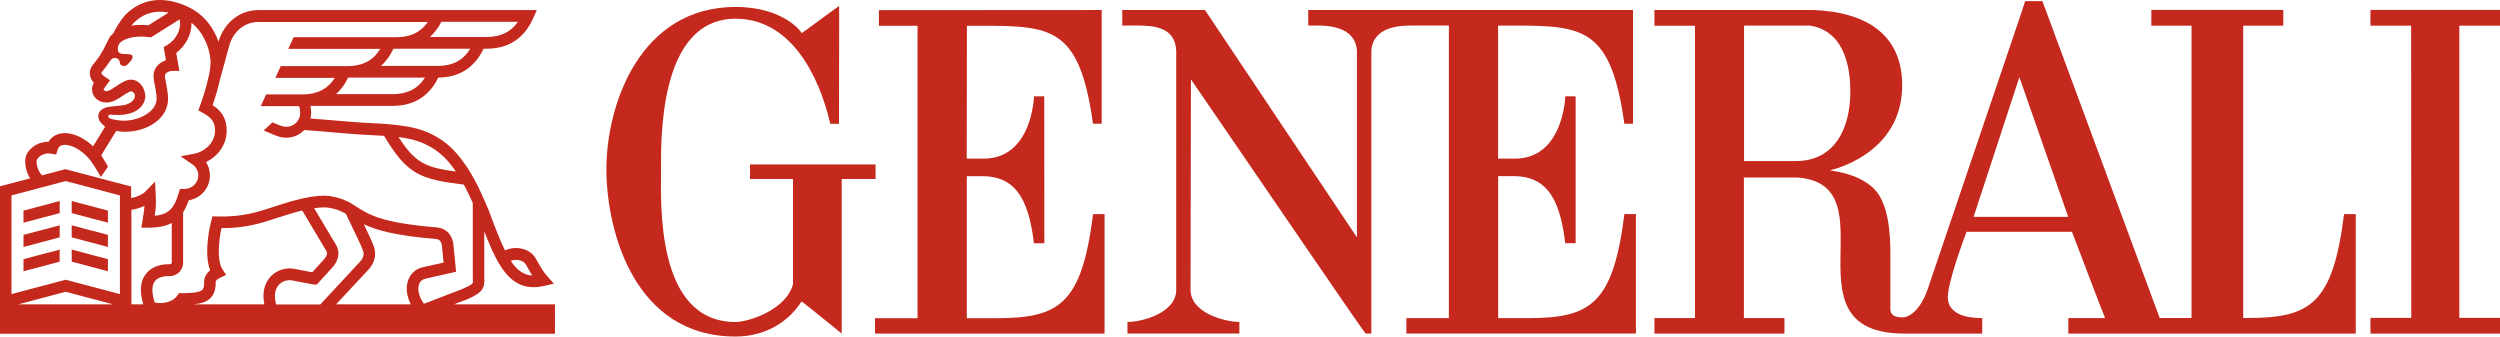
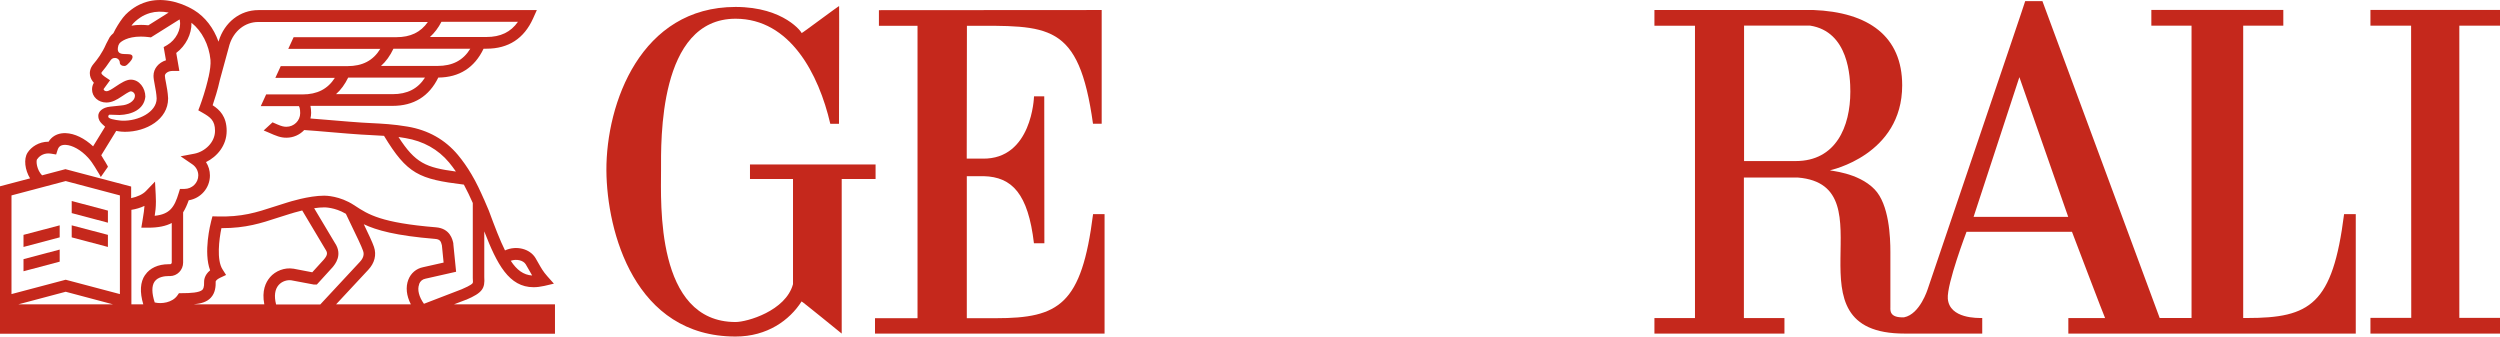
<svg xmlns="http://www.w3.org/2000/svg" width="104" height="14" viewBox="0 0 104 14" fill="none">
  <g clip-path="url(#clip0_4101_7497)">
    <path d="M17.434 11.819C17.481 11.696 17.573 11.618 17.697 11.594L18.974 11.305L18.858 10.147V10.12C18.824 9.967 18.727 9.505 18.136 9.456C15.852 9.269 15.324 8.924 14.769 8.56C14.769 8.56 14.769 8.557 14.767 8.555H14.764L14.727 8.533C14.133 8.143 13.544 8.14 13.487 8.14C12.84 8.14 12.023 8.402 11.954 8.423C11.757 8.482 11.573 8.541 11.395 8.6C10.68 8.833 10.062 9.036 9.027 9.004L8.838 8.999L8.788 9.186C8.751 9.331 8.459 10.497 8.741 11.246C8.491 11.447 8.491 11.68 8.491 11.712C8.501 11.969 8.441 12.03 8.423 12.052C8.304 12.178 7.905 12.196 7.571 12.196H7.445L7.374 12.298C7.169 12.587 6.722 12.654 6.436 12.582C6.31 12.194 6.307 11.897 6.428 11.717C6.57 11.509 6.875 11.485 6.998 11.485H7.069C7.371 11.485 7.618 11.233 7.618 10.923V8.833C7.71 8.688 7.784 8.52 7.85 8.332C8.352 8.252 8.733 7.819 8.733 7.3C8.733 7.099 8.675 6.906 8.57 6.743C9.032 6.516 9.429 6.053 9.429 5.445C9.429 4.838 9.129 4.56 8.846 4.378C8.924 4.145 9.059 3.735 9.148 3.321L9.547 1.86C9.726 1.287 10.194 0.915 10.74 0.915H17.799C17.5 1.343 17.076 1.547 16.488 1.547H12.215L11.991 2.034H15.82C15.521 2.521 15.079 2.751 14.454 2.751H11.679L11.455 3.238H13.931C13.631 3.706 13.195 3.928 12.583 3.928H11.072L10.848 4.415H12.433C12.449 4.434 12.488 4.509 12.488 4.707C12.488 5.02 12.23 5.274 11.912 5.274C11.805 5.274 11.71 5.25 11.547 5.18C11.476 5.148 11.408 5.119 11.337 5.089L10.969 5.427C11.037 5.456 11.106 5.485 11.177 5.515C11.495 5.657 11.673 5.729 11.915 5.729C12.207 5.729 12.47 5.606 12.656 5.41C12.927 5.427 13.366 5.464 13.791 5.501C14.299 5.544 14.78 5.584 15.027 5.598C15.15 5.606 15.266 5.611 15.379 5.617C15.589 5.627 15.781 5.638 15.975 5.651C16.94 7.243 17.431 7.452 19.297 7.68C19.431 7.926 19.552 8.185 19.668 8.445V11.565C19.678 11.707 19.678 11.755 19.66 11.782C19.594 11.867 19.308 11.99 19.208 12.033L17.636 12.638C17.429 12.349 17.352 12.049 17.436 11.832M17.092 12.659H13.983L15.316 11.228C15.584 10.944 15.671 10.604 15.557 10.27C15.492 10.077 15.316 9.708 15.134 9.328C15.663 9.579 16.464 9.804 18.096 9.938C18.293 9.954 18.343 10.024 18.383 10.206L18.454 10.923L17.602 11.115C17.316 11.172 17.09 11.364 16.985 11.64C16.869 11.945 16.908 12.303 17.09 12.657M11.484 12.659C11.397 12.314 11.434 12.041 11.587 11.862C11.734 11.691 11.96 11.637 12.12 11.661L13.029 11.832L13.053 11.838H13.179L13.82 11.134L13.826 11.129C13.936 10.998 14.27 10.604 13.928 10.101L13.069 8.662C13.211 8.64 13.353 8.627 13.487 8.627H13.492C13.492 8.627 13.925 8.619 14.388 8.894C14.451 9.031 14.538 9.21 14.635 9.411C14.816 9.783 15.04 10.246 15.103 10.433C15.124 10.492 15.184 10.671 14.969 10.896L13.324 12.665H11.484V12.659ZM11.227 11.541C11.053 11.744 10.885 12.095 10.995 12.659H8.068C8.383 12.627 8.612 12.555 8.769 12.386C8.961 12.183 8.977 11.905 8.972 11.707C8.98 11.691 9.009 11.624 9.153 11.557L9.405 11.439L9.256 11.204C9.006 10.813 9.114 9.957 9.211 9.491H9.235C10.228 9.491 10.869 9.282 11.545 9.06C11.721 9.001 11.905 8.943 12.097 8.886H12.102C12.102 8.886 12.304 8.819 12.572 8.755L13.526 10.355L13.534 10.369C13.629 10.508 13.642 10.599 13.468 10.802L12.99 11.327L12.207 11.177H12.199C11.844 11.121 11.463 11.262 11.227 11.538M6.036 11.437C5.831 11.733 5.808 12.146 5.96 12.659H5.466V8.729C5.645 8.702 5.834 8.648 6.01 8.565C6 8.737 5.976 8.873 5.947 9.055C5.939 9.098 5.931 9.141 5.926 9.189L5.879 9.472H6.162C6.586 9.472 6.901 9.405 7.145 9.277V10.917C7.145 10.96 7.114 10.992 7.074 10.992H7.003C6.583 10.992 6.231 11.153 6.042 11.434M4.988 12.234L2.733 11.637L0.478 12.234V8.129L2.733 7.532L4.988 8.129V12.234ZM0.767 12.659L2.733 12.137L4.696 12.659H0.767ZM1.553 6.617C1.648 6.47 1.863 6.344 2.131 6.393L2.336 6.427L2.399 6.227C2.418 6.173 2.439 6.133 2.47 6.104C2.528 6.047 2.612 6.023 2.722 6.026C3.011 6.037 3.372 6.24 3.663 6.558C3.771 6.676 3.863 6.81 3.947 6.946C3.963 6.976 3.981 7.005 4 7.035C4.023 7.072 4.042 7.104 4.047 7.112C4.057 7.131 4.202 7.353 4.191 7.367C4.291 7.225 4.389 7.083 4.488 6.941C4.488 6.936 4.488 6.925 4.478 6.906C4.454 6.858 4.402 6.772 4.373 6.722C4.365 6.711 4.357 6.698 4.349 6.687C4.349 6.687 4.333 6.657 4.315 6.631C4.281 6.577 4.234 6.502 4.212 6.459L4.835 5.445C4.99 5.477 5.124 5.483 5.187 5.483H5.203C6.084 5.483 6.993 4.966 6.993 4.102V4.081C6.982 3.845 6.938 3.62 6.904 3.438C6.88 3.318 6.859 3.208 6.859 3.152C6.859 3.058 6.99 2.951 7.177 2.951H7.461L7.332 2.202C7.731 1.902 7.978 1.413 7.965 0.947C8.396 1.284 8.698 1.868 8.756 2.491C8.772 2.67 8.738 2.925 8.68 3.19L8.649 3.302H8.654C8.551 3.735 8.402 4.182 8.323 4.394L8.249 4.589L8.428 4.691C8.748 4.875 8.945 5.012 8.945 5.44C8.945 5.935 8.509 6.312 8.089 6.393L7.513 6.502L7.999 6.834C8.157 6.941 8.249 7.112 8.249 7.297C8.249 7.607 7.992 7.859 7.671 7.859H7.487L7.434 8.03C7.256 8.624 7.061 8.913 6.436 8.977C6.465 8.798 6.486 8.624 6.486 8.378C6.486 8.319 6.48 8.159 6.478 8.108L6.449 7.554L6.068 7.95C5.939 8.084 5.708 8.191 5.456 8.242V7.76L2.722 7.037L1.75 7.294C1.532 7.072 1.49 6.708 1.542 6.623M4.504 4.83C4.512 4.798 4.538 4.768 4.567 4.771L4.977 4.784C5.479 4.766 5.992 4.557 6.047 4.024C6.047 3.666 5.797 3.313 5.442 3.313C5.253 3.313 5.04 3.446 4.801 3.607C4.646 3.711 4.523 3.794 4.428 3.794C4.365 3.794 4.312 3.751 4.312 3.717C4.312 3.711 4.312 3.706 4.315 3.698L4.578 3.339L4.349 3.184C4.302 3.152 4.226 3.091 4.218 3.045C4.212 3.024 4.244 2.986 4.255 2.973C4.349 2.86 4.457 2.724 4.565 2.558C4.63 2.462 4.67 2.411 4.783 2.411C4.896 2.411 4.985 2.502 4.985 2.614C4.985 2.689 5.064 2.745 5.164 2.745C5.264 2.745 5.306 2.673 5.369 2.614C5.369 2.614 5.603 2.395 5.479 2.29C5.337 2.173 4.77 2.414 4.927 1.884L4.967 1.809C5.027 1.729 5.298 1.522 5.86 1.522C5.965 1.522 6.078 1.53 6.194 1.544L6.278 1.555L7.469 0.808C7.479 0.832 7.482 0.851 7.482 0.851V0.859C7.545 1.225 7.319 1.662 6.953 1.876L6.809 1.959L6.904 2.507C6.599 2.604 6.386 2.852 6.386 3.152C6.386 3.256 6.409 3.377 6.438 3.532C6.47 3.703 6.509 3.899 6.517 4.097C6.517 4.667 5.747 5.041 5.093 5.02H5.077C5.051 5.02 4.636 4.985 4.533 4.902C4.512 4.889 4.499 4.854 4.502 4.827M5.492 1.033C5.569 0.936 5.689 0.827 5.837 0.728C5.95 0.65 6.099 0.583 6.247 0.54C6.478 0.474 6.743 0.468 7.017 0.522L6.173 1.052C6.068 1.041 5.965 1.035 5.865 1.035C5.721 1.035 5.59 1.046 5.469 1.068C5.477 1.057 5.487 1.044 5.495 1.033M18.362 0.907H21.547C21.247 1.335 20.824 1.539 20.235 1.539H17.886C18.073 1.37 18.233 1.161 18.364 0.907M18.201 2.743H15.849C16.057 2.558 16.23 2.317 16.367 2.026H19.565C19.266 2.513 18.824 2.743 18.199 2.743M16.33 3.917H13.978C14.181 3.738 14.349 3.505 14.485 3.227H17.681C17.381 3.695 16.945 3.917 16.33 3.917ZM16.869 5.745C17.613 5.871 18.225 6.211 18.682 6.759C18.779 6.877 18.874 7.003 18.966 7.136C17.712 6.97 17.276 6.783 16.577 5.699C16.672 5.713 16.766 5.726 16.869 5.745ZM21.87 10.995C21.915 11.07 21.954 11.142 21.994 11.209C22.041 11.292 22.085 11.375 22.138 11.461C21.775 11.437 21.499 11.233 21.247 10.848C21.481 10.765 21.765 10.824 21.87 10.995ZM18.89 12.659L19.379 12.472H19.387C20.08 12.178 20.177 11.993 20.146 11.525V9.625C20.674 10.99 21.174 11.948 22.196 11.948C22.335 11.948 22.482 11.929 22.643 11.894L23.042 11.8L22.769 11.493C22.593 11.295 22.509 11.142 22.409 10.966C22.369 10.893 22.327 10.818 22.277 10.735C22.038 10.339 21.468 10.206 21.008 10.417C20.798 9.994 20.587 9.443 20.335 8.761L20.28 8.632C20.235 8.53 20.193 8.429 20.149 8.327V8.311H20.141C19.983 7.953 19.817 7.591 19.615 7.254C19.434 6.946 19.247 6.684 19.05 6.446C18.517 5.809 17.812 5.41 16.95 5.266C16.356 5.167 15.936 5.146 15.402 5.119C15.292 5.113 15.177 5.108 15.056 5.1C14.814 5.087 14.317 5.044 13.834 5.004C13.508 4.977 13.177 4.948 12.914 4.929C12.932 4.854 12.943 4.776 12.943 4.696C12.943 4.589 12.932 4.49 12.914 4.404H16.333C17.213 4.404 17.852 4.008 18.233 3.227C19.108 3.219 19.741 2.815 20.117 2.026H20.238C21.15 2.026 21.802 1.603 22.177 0.765L22.332 0.42H10.748C9.986 0.42 9.34 0.926 9.098 1.707L9.09 1.734C8.893 1.175 8.533 0.701 8.07 0.42C7.424 0.032 6.693 -0.096 6.11 0.075C5.918 0.131 5.726 0.219 5.571 0.324C5.437 0.415 5.251 0.556 5.114 0.736C4.967 0.928 4.822 1.164 4.717 1.381C4.651 1.437 4.599 1.493 4.562 1.549L4.423 1.814L4.415 1.83C4.249 2.213 4.047 2.475 3.889 2.662C3.734 2.847 3.724 3.024 3.745 3.139C3.768 3.264 3.834 3.366 3.905 3.444L3.9 3.452C3.852 3.532 3.829 3.626 3.829 3.719C3.829 4.03 4.094 4.265 4.423 4.265C4.659 4.265 4.854 4.153 5.061 4.014C5.145 3.957 5.366 3.808 5.437 3.8C5.529 3.8 5.613 3.885 5.613 3.976C5.613 4.23 5.29 4.37 5.059 4.386L4.588 4.436C4.249 4.469 4.089 4.651 4.089 4.816C4.089 4.982 4.168 5.073 4.22 5.127L4.255 5.164L4.373 5.271L3.873 6.087C3.519 5.753 3.101 5.55 2.733 5.539C2.494 5.531 2.289 5.603 2.136 5.75C2.092 5.793 2.052 5.841 2.021 5.895H2.013C1.619 5.895 1.301 6.109 1.146 6.352C0.977 6.615 1.038 7.072 1.251 7.42L-0.008 7.752V13.882H23.087V12.659H18.882H18.89Z" fill="#C5281C" />
    <path d="M4.489 8.761L2.983 8.362V8.865L4.489 9.264V8.761Z" fill="#C5281C" />
-     <path d="M0.978 9.264L2.483 8.865V8.362L0.978 8.761V9.264Z" fill="#C5281C" />
    <path d="M0.978 10.273L2.483 9.874V9.374L0.978 9.77V10.273Z" fill="#C5281C" />
    <path d="M4.489 9.77L2.983 9.374V9.874L4.489 10.273V9.77Z" fill="#C5281C" />
-     <path d="M4.489 10.781L2.983 10.382V10.885L4.489 11.284V10.781Z" fill="#C5281C" />
    <path d="M0.978 11.284L2.483 10.885V10.382L0.978 10.781V11.284Z" fill="#C5281C" />
    <path d="M40.216 6.599L40.224 1.073C43.627 1.073 44.876 0.899 45.469 5.148H45.83V0.417L36.563 0.423V1.073H38.169V13.237H36.4V13.877H45.95V8.908H45.472C44.996 12.668 44.061 13.237 41.435 13.237H40.219V7.329H40.923C42.1 7.359 42.77 8.057 43.012 10.12H43.446L43.441 4.008H43.015C43.015 4.041 42.931 6.636 40.873 6.599H40.219H40.216Z" fill="#C5281C" />
    <path d="M36.429 6.842H31.199V7.447H32.989V11.822C32.687 12.933 31.078 13.396 30.6 13.396C27.26 13.396 27.499 8.421 27.499 7.089C27.499 5.871 27.381 0.779 30.6 0.779C32.868 0.779 34.061 3.08 34.54 5.149H34.902C34.902 4.295 34.915 0.247 34.907 0.255C34.915 0.222 33.352 1.397 33.346 1.378C33.381 1.373 32.632 0.289 30.6 0.289C26.658 0.289 25.215 4.292 25.226 7.089C25.244 9.644 26.401 14 30.6 14C31.919 14 32.85 13.318 33.346 12.539C33.352 12.523 35.01 13.872 35.015 13.877V7.447H36.424V6.842H36.429Z" fill="#C5281C" />
    <path d="M97.514 8.908C97.038 12.668 96.103 13.229 93.478 13.229H93.317V1.068H94.986V0.412H89.496V1.068H91.168V13.229H89.843L84.965 0.048H84.248C84.264 0.04 80.196 12.007 80.188 12.041C80.196 12.007 79.88 13.069 79.21 13.2C78.593 13.229 78.64 12.9 78.64 12.788V10.481C78.64 9.877 78.593 8.501 77.978 7.872C77.287 7.163 76.104 7.11 76.13 7.083C76.13 7.083 79.131 6.454 79.131 3.551C79.131 1.515 77.741 0.503 75.418 0.415H68.824V1.071H70.511V13.232H68.824V13.877H74.233V13.232H72.546V7.386C72.546 7.386 74.674 7.386 74.795 7.386C78.698 7.712 74.125 13.885 79.239 13.877H82.461V13.229C82.282 13.229 81.1 13.264 81.029 12.427C80.979 11.822 81.807 9.644 81.807 9.644H86.195C86.195 9.644 87.559 13.232 87.572 13.232H86.043V13.877H98V8.908H97.519H97.514ZM74.698 6.7H72.553V1.065H75.297C76.908 1.314 76.974 3.209 76.974 3.811C76.974 5.269 76.374 6.7 74.701 6.7H74.698ZM82.101 9.023L84.006 3.209L86.038 9.023H82.101Z" fill="#C5281C" />
-     <path d="M62.32 1.065C65.723 1.065 66.982 0.899 67.573 5.148H67.933V0.417H54.423V1.062H54.775C55.253 1.062 56.383 1.1 56.449 2.114V9.874L50.126 0.417H46.686V1.062H47.259C47.937 1.062 48.888 1.094 48.931 2.114V12.055C48.931 13.023 47.504 13.393 46.907 13.393H46.902V13.874H51.558V13.393C50.962 13.393 49.527 13.023 49.527 12.055L49.543 3.302C52.045 6.941 56.767 13.882 56.812 13.874H57.048V2.114C57.114 1.1 58.247 1.062 58.722 1.062H60.273V13.235H58.504V13.874H68.054V8.905H67.576C67.1 12.665 66.165 13.235 63.539 13.235H62.323V7.327H63.027C64.204 7.356 64.874 8.054 65.114 10.117H65.547V4.008H65.116C65.116 4.041 65.032 6.636 62.974 6.599H62.32V1.065Z" fill="#C5281C" />
    <path d="M104 1.068V0.412H98.61V1.068H100.302L100.308 13.224H98.61V13.877H104V13.224H102.308V1.068H104Z" fill="#C5281C" />
  </g>
  <defs>
    <clipPath id="clip0_4101_7497">
      <rect width="104" height="14" fill="white" />
    </clipPath>
  </defs>
</svg>